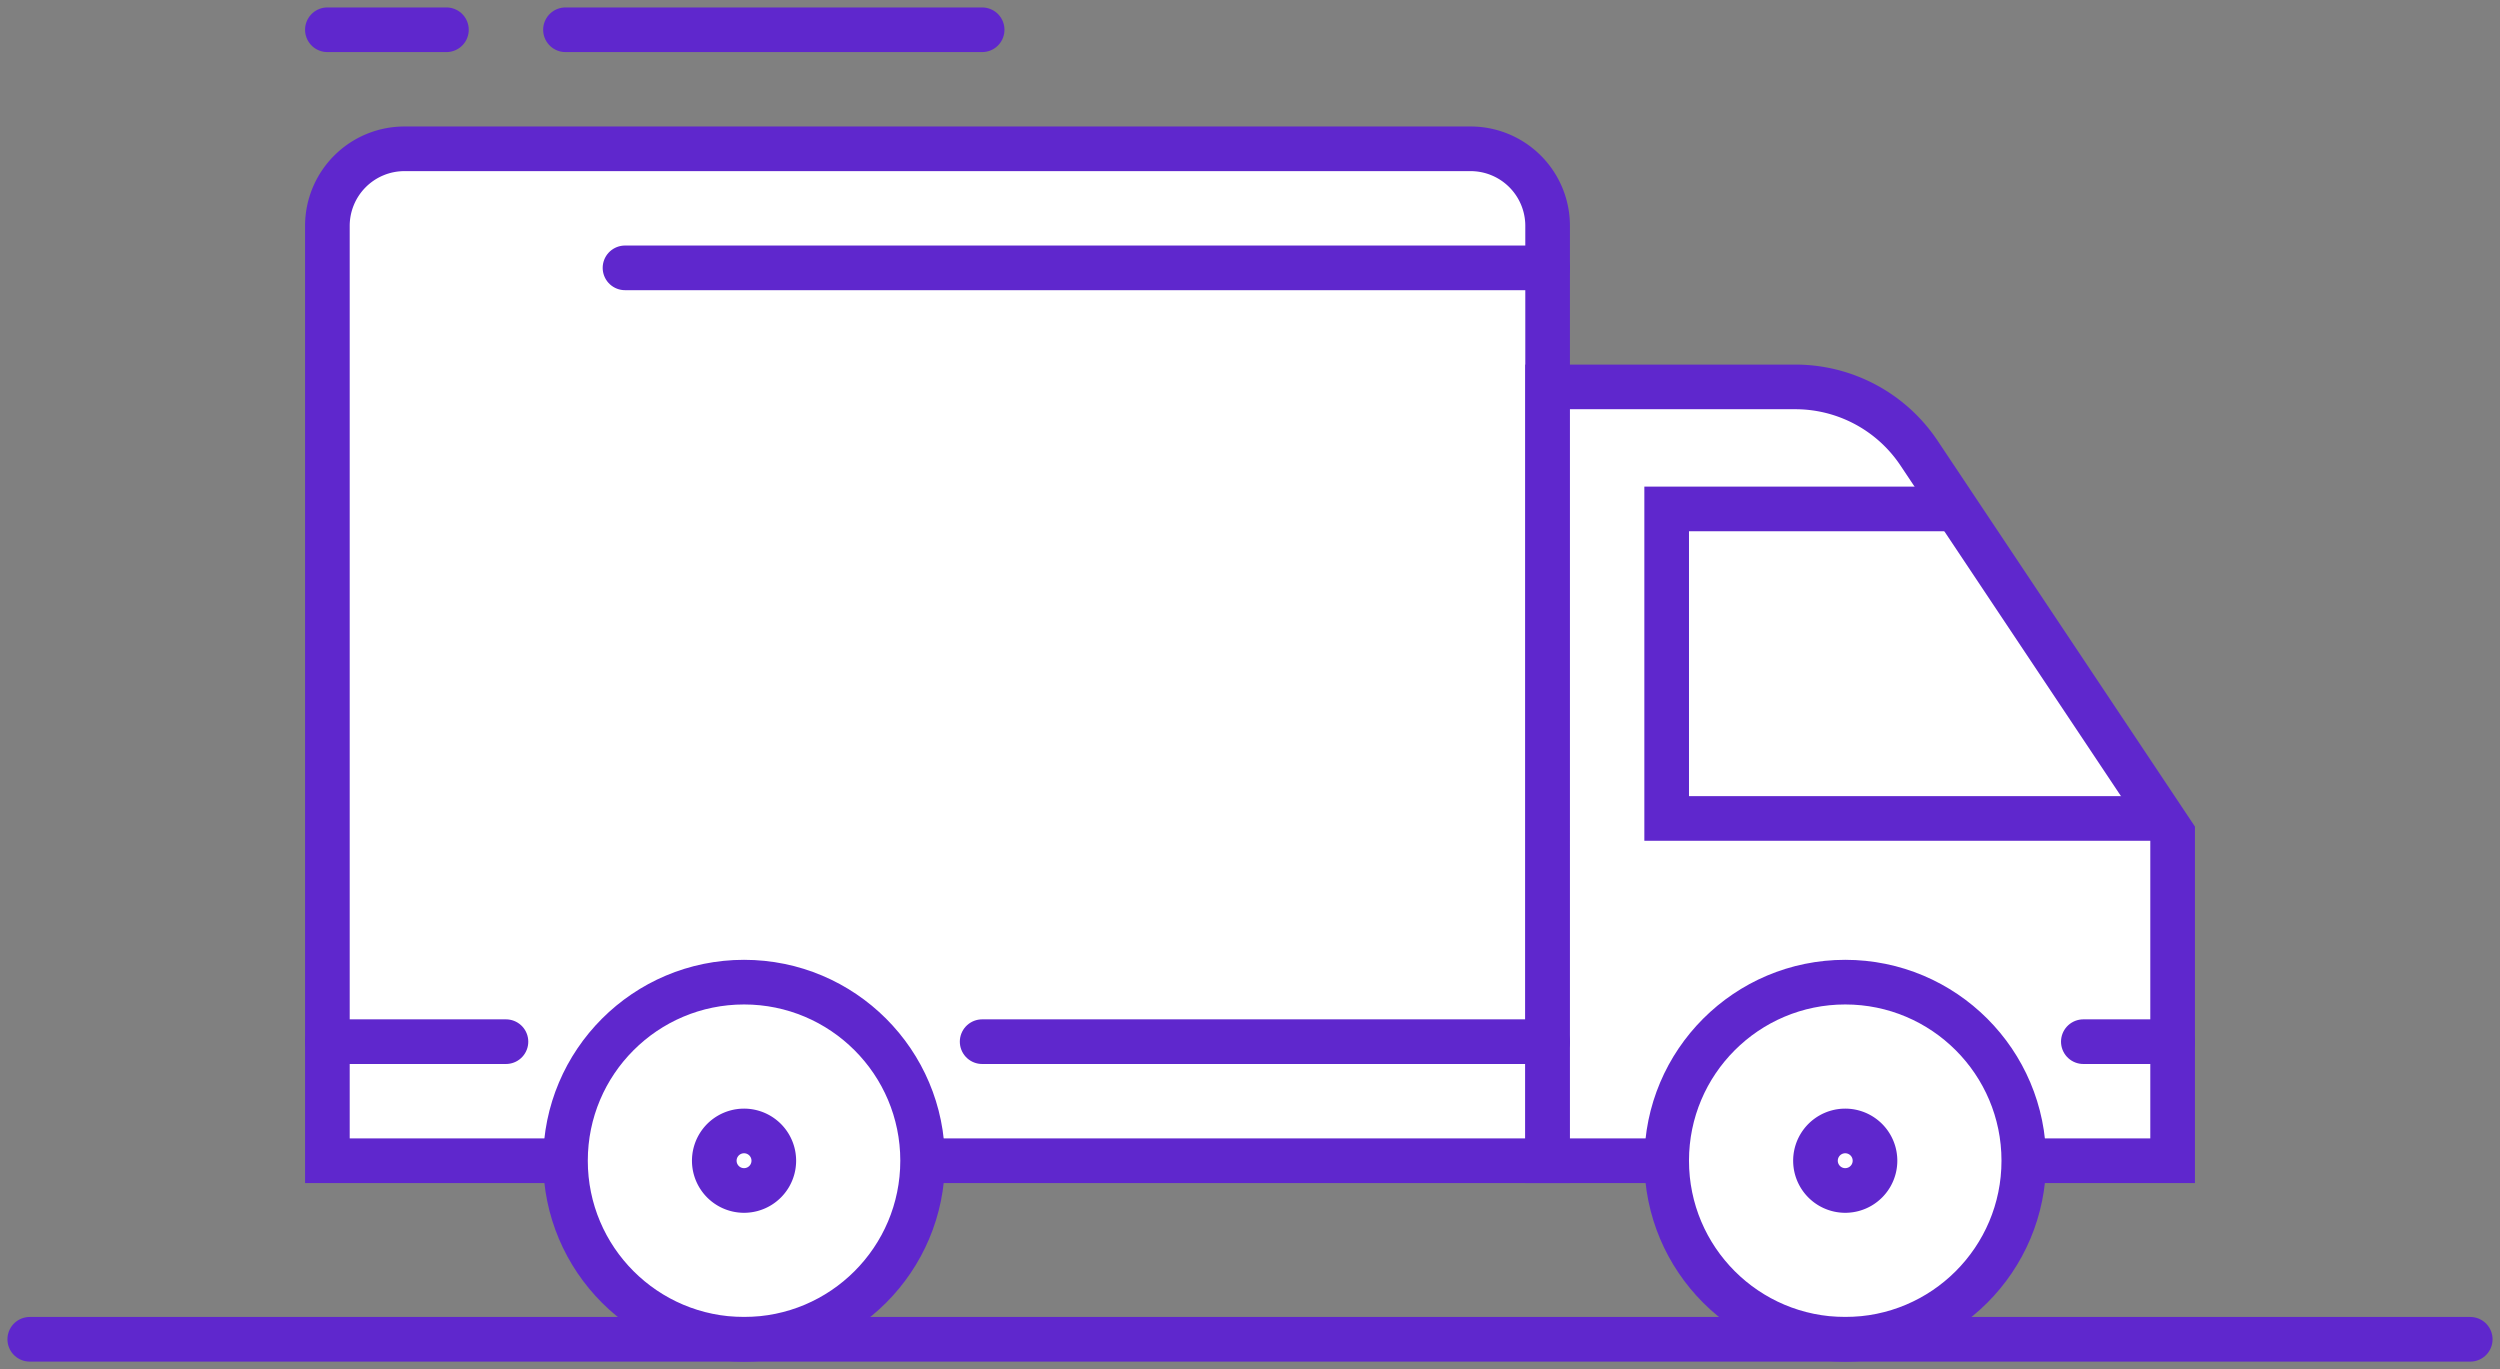
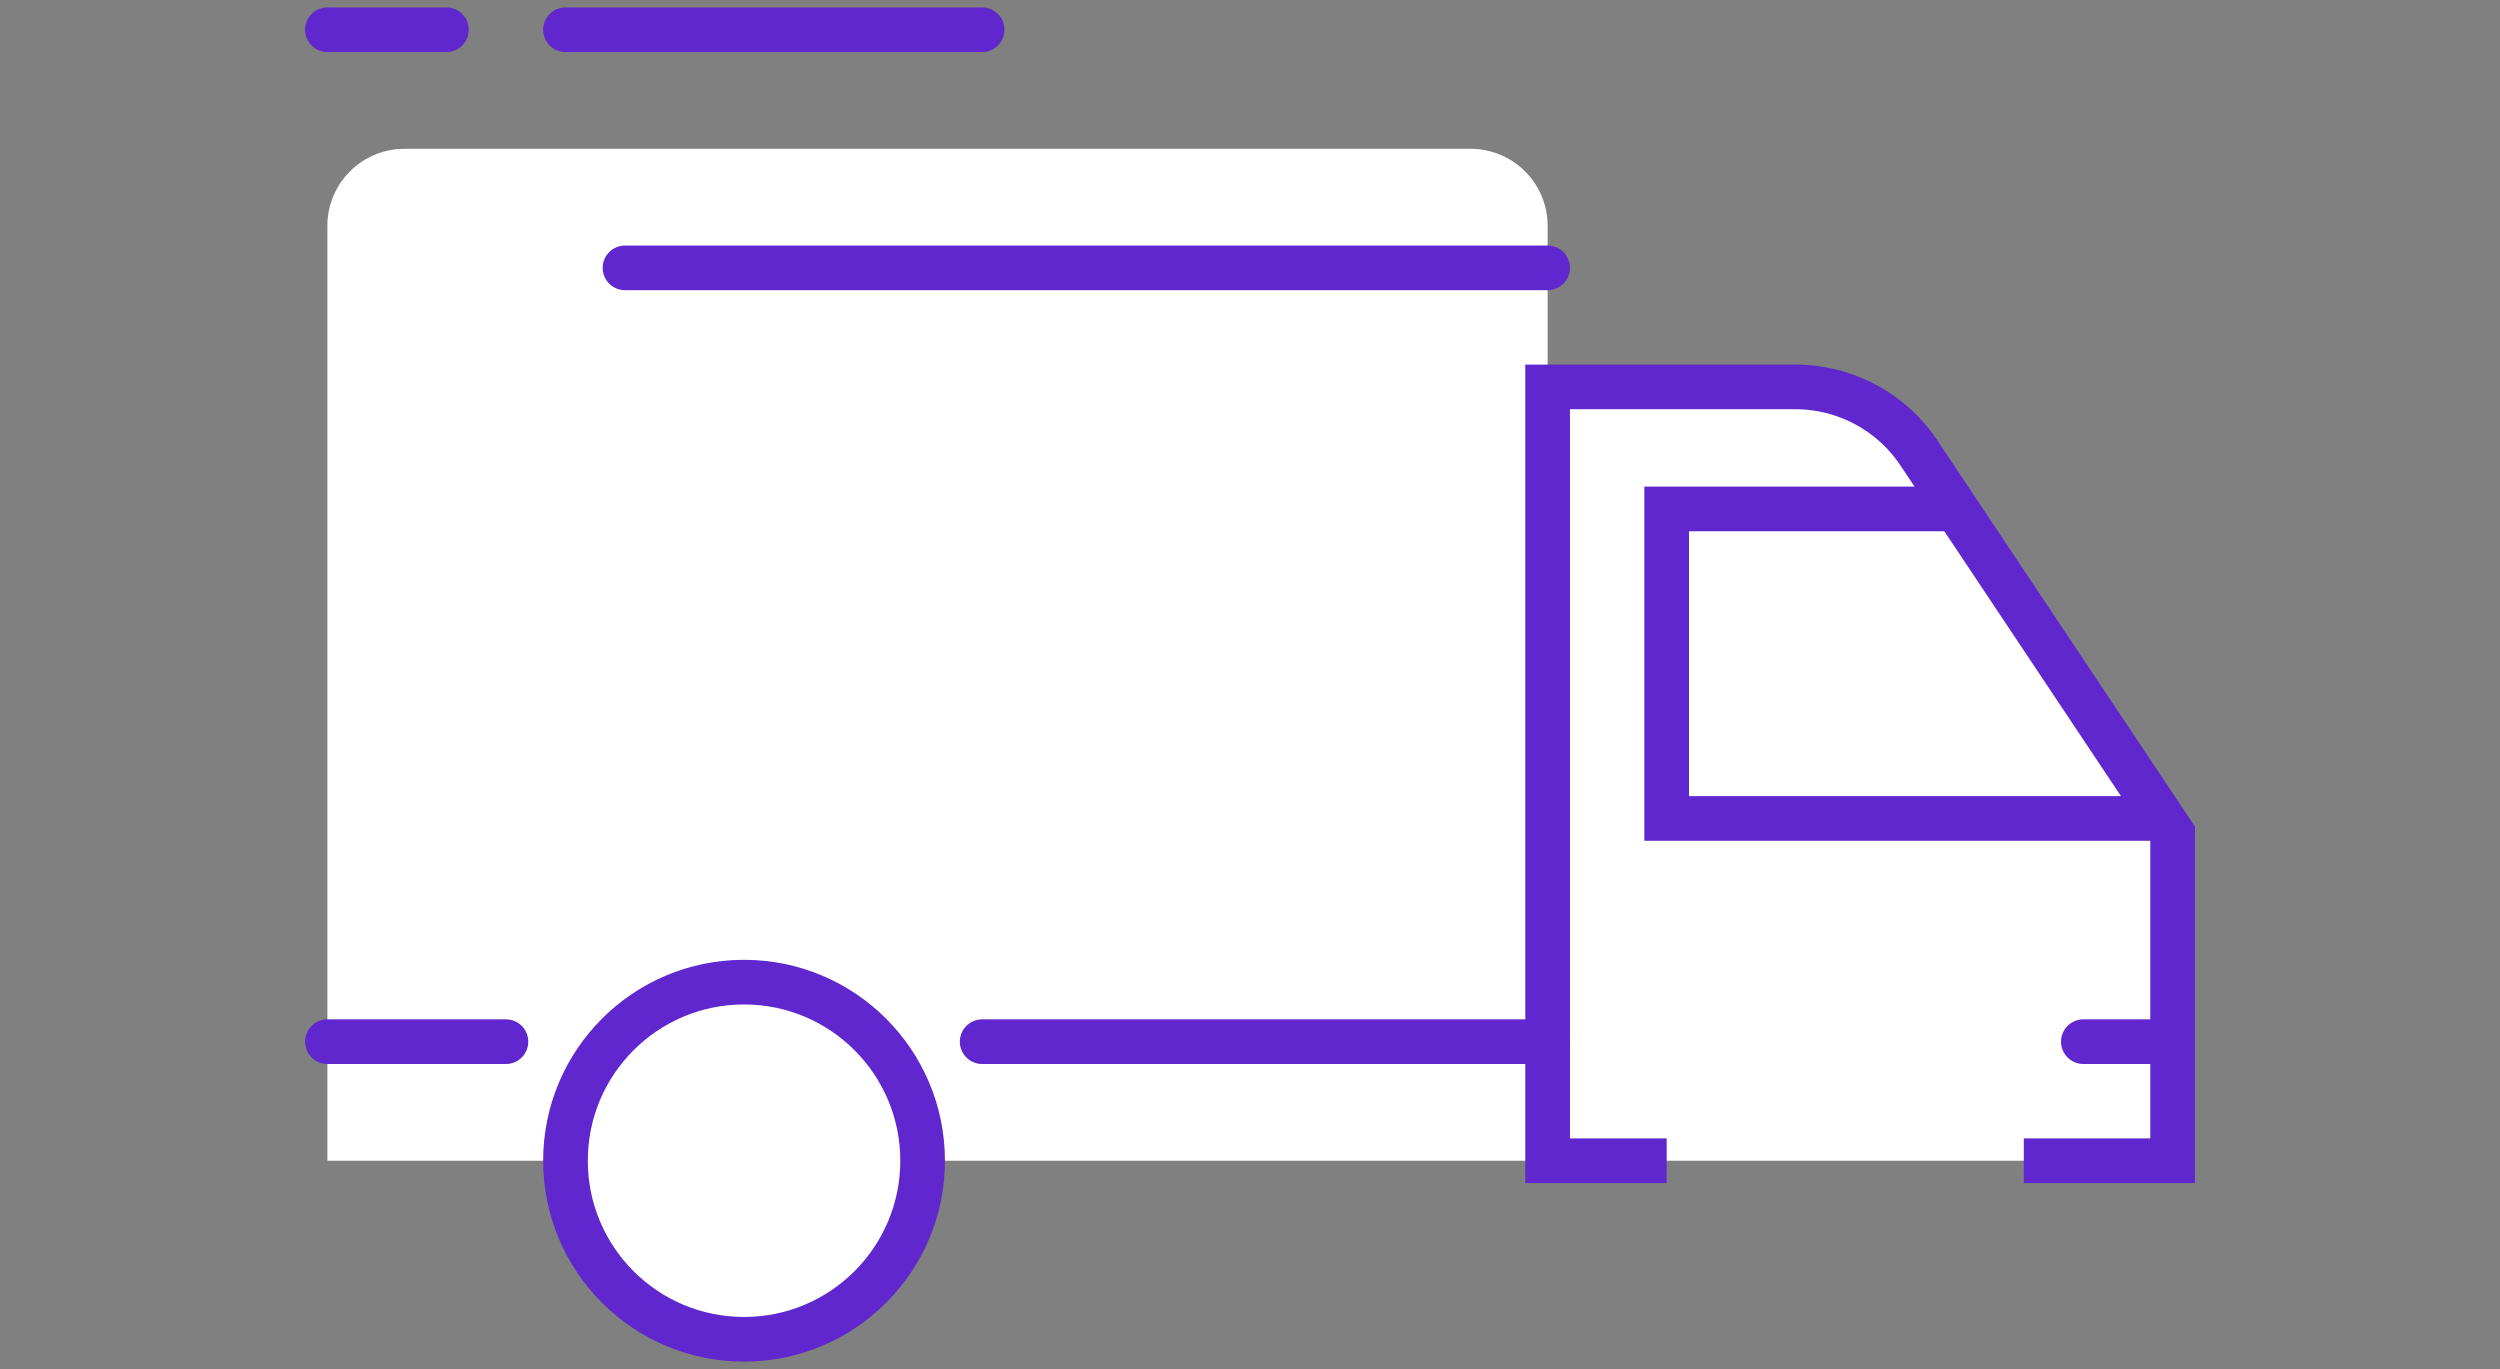
<svg xmlns="http://www.w3.org/2000/svg" width="168" height="92" fill="none">
  <rect width="100%" height="100%" fill="#808080" stroke="none" />
  <path d="M38 78H22V15.18A5.18 5.18 0 0 1 27.18 10h71.64a5.177 5.177 0 0 1 5.18 5.18V78H62" fill="#fff" />
-   <path d="M38 78H22V15.18A5.18 5.18 0 0 1 27.18 10h71.64a5.177 5.177 0 0 1 5.18 5.18V78H62" stroke="#5F27CD" stroke-width="3" stroke-miterlimit="10" />
  <path d="M112 78h-8V26h16.7a9.996 9.996 0 0 1 8.24 4.42L146 56v22h-10" fill="#fff" />
  <path d="M112 78h-8V26h16.7a9.996 9.996 0 0 1 8.24 4.42L146 56v22h-10" stroke="#5F27CD" stroke-width="3" stroke-miterlimit="10" />
  <path d="M131.46 34.2H112V55h32.74" stroke="#5F27CD" stroke-width="3" stroke-miterlimit="10" />
  <path d="M50 90c6.627 0 12-5.373 12-12s-5.373-12-12-12-12 5.373-12 12 5.373 12 12 12z" fill="#fff" stroke="#5F27CD" stroke-width="3" stroke-miterlimit="10" />
-   <path d="M50 80a2 2 0 1 0 0-4 2 2 0 0 0 0 4z" stroke="#5F27CD" stroke-width="3" stroke-miterlimit="10" />
-   <path d="M124 90c6.627 0 12-5.373 12-12s-5.373-12-12-12-12 5.373-12 12 5.373 12 12 12z" fill="#fff" stroke="#5F27CD" stroke-width="3" stroke-miterlimit="10" />
-   <path d="M124 80a2 2 0 1 0 0-4 2 2 0 0 0 0 4z" stroke="#5F27CD" stroke-width="3" stroke-miterlimit="10" />
  <path d="M22 2h8m8 0h28m38 16H42M22 70h12m32 0h38m36 0h6" stroke="#5F27CD" stroke-width="3" stroke-linecap="round" stroke-linejoin="round" />
-   <path d="M2 90h164" stroke="#5F27CD" stroke-width="3" stroke-miterlimit="10" stroke-linecap="round" />
</svg>